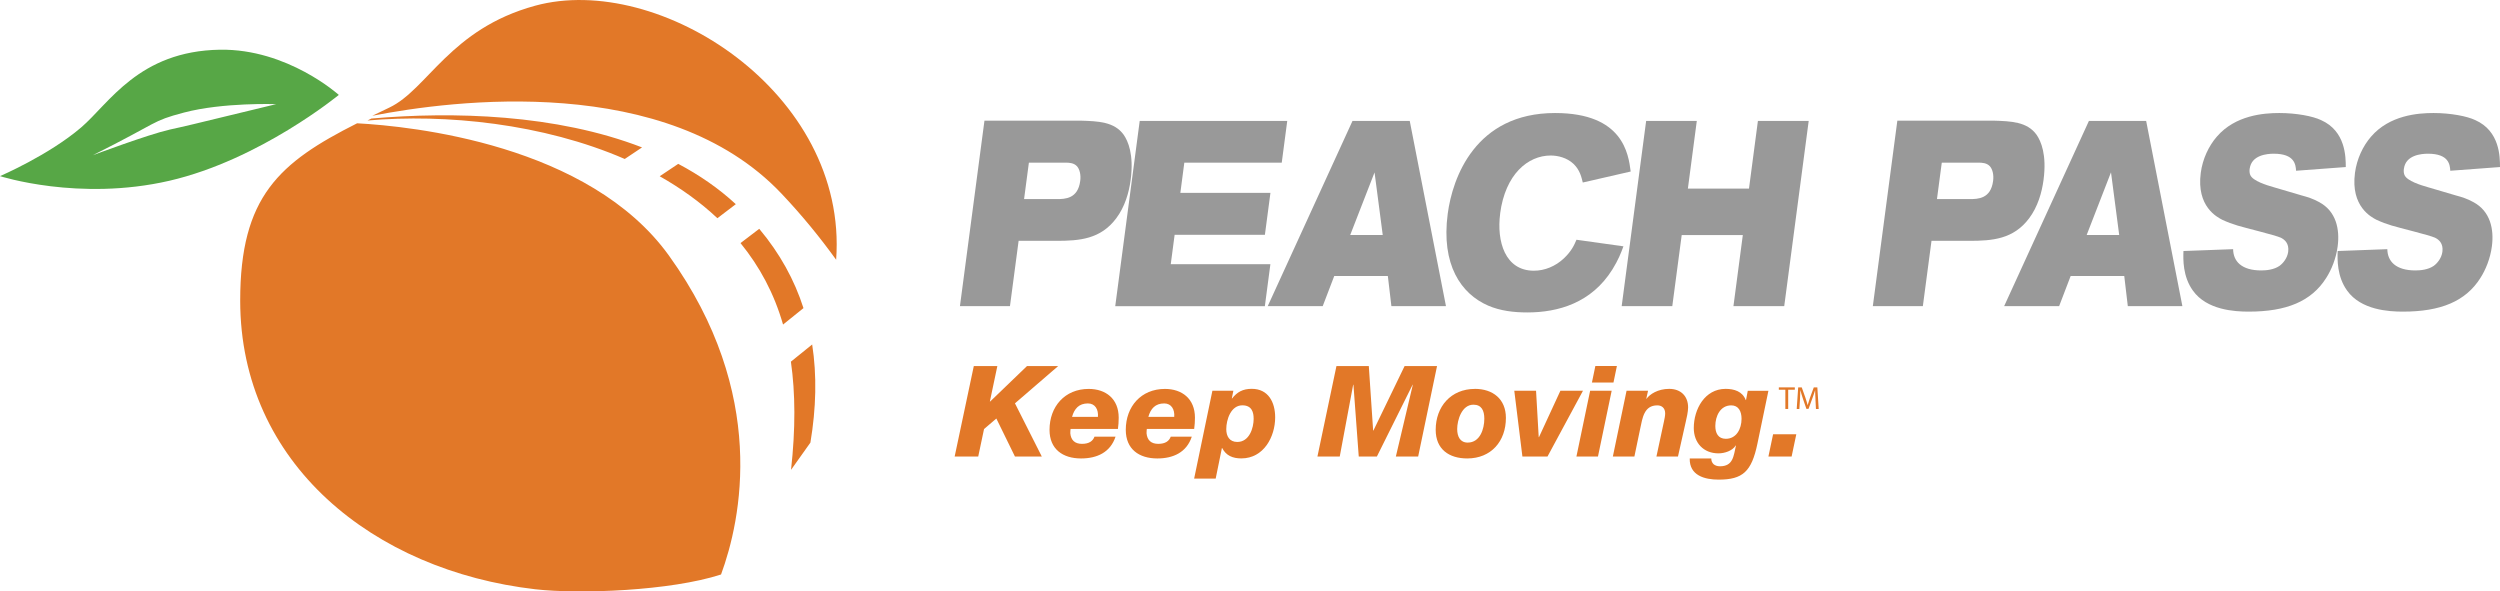
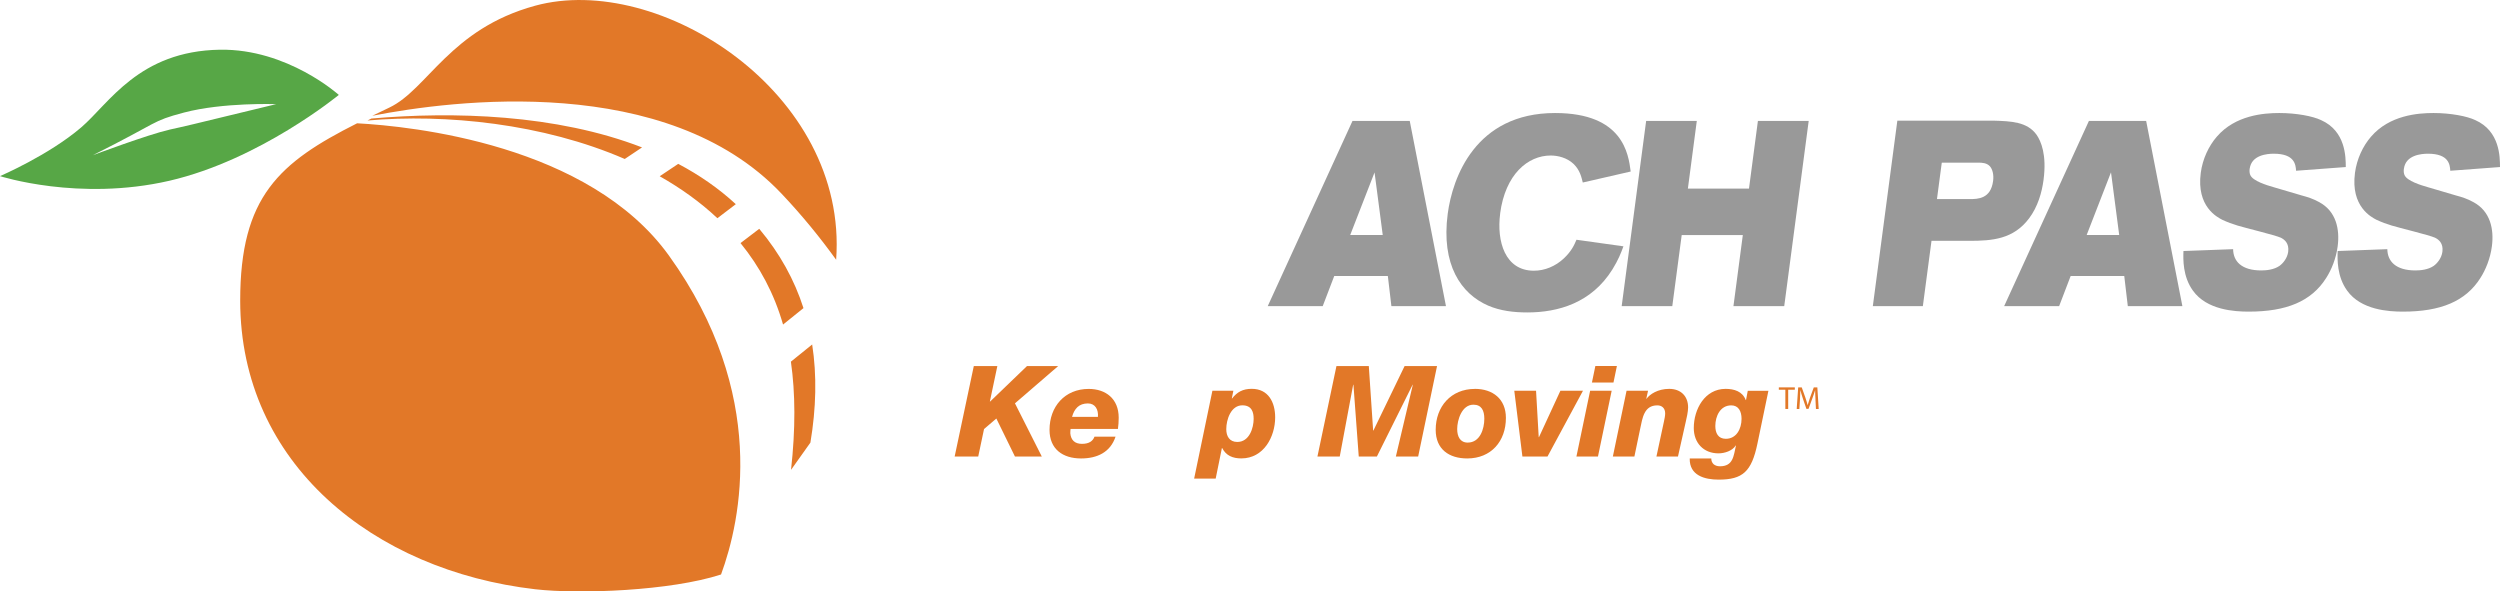
<svg xmlns="http://www.w3.org/2000/svg" id="Layer_2" data-name="Layer 2" viewBox="0 0 554.75 131.24">
  <defs>
    <style>      .cls-1 {        fill: #e27828;      }      .cls-2 {        fill: #57a746;      }      .cls-3 {        fill: #999;      }    </style>
  </defs>
  <g id="Layer_1-2" data-name="Layer 1">
    <g>
-       <path class="cls-3" d="M218.45,26.77h21.27c3.95.12,7.54.23,9.63,3.14.96,1.4,2.29,4.37,1.54,10.02-.37,2.79-1.27,5.94-3.19,8.5-3.48,4.66-8.19,5.01-13.26,5.01h-8.41l-1.92,14.49h-11.1l5.44-41.16ZM227.24,44.18h7.22c1.89,0,4.72-.06,5.24-4.02.19-1.4-.14-2.62-.71-3.26-.69-.75-1.7-.81-2.58-.81h-8.1l-1.07,8.09h0Z" />
-       <path class="cls-3" d="M285.64,26.83l-1.22,9.26h-21.62l-.88,6.7h19.99l-1.23,9.31h-20.03l-.86,6.52h22.11l-1.23,9.32h-33.2l5.43-41.1h32.76-.02Z" />
      <path class="cls-3" d="M300.14,26.83h12.68l8.04,41.1h-12.11l-.79-6.69h-11.89l-2.56,6.69h-12.2l18.81-41.1h.02ZM305.02,38.24l-5.41,13.91h7.22l-1.82-13.91h.01Z" />
      <path class="cls-3" d="M332.89,47.38c-.82,6.23,1.1,12.69,7.48,12.69,2.42,0,4.8-.99,6.66-2.74,1.66-1.57,2.28-2.91,2.79-4.13l10.42,1.46c-.55,1.51-1.15,3.03-2.44,5.12-4.64,7.45-12.05,9.55-18.88,9.55-3.04,0-5.98-.35-8.69-1.51-6.04-2.62-10.47-9.08-8.98-20.38,1.05-7.97,6.12-22.36,23.82-22.36,15.1,0,16.28,9.08,16.78,12.98l-10.63,2.44c-.29-1.16-.61-2.74-2.05-4.13-1.49-1.4-3.5-1.86-5.08-1.86-5.02,0-10.06,4.13-11.21,12.87h0Z" />
      <path class="cls-3" d="M365.29,26.83h11.23l-1.98,15.02h13.56l1.98-15.02h11.27l-5.43,41.1h-11.27l2.08-15.77h-13.56l-2.09,15.77h-11.23l5.43-41.1h.01Z" />
      <path class="cls-3" d="M421.02,26.77h21.27c3.95.12,7.54.23,9.63,3.14.96,1.4,2.29,4.37,1.54,10.02-.37,2.79-1.27,5.94-3.19,8.5-3.48,4.66-8.19,5.01-13.26,5.01h-8.41l-1.92,14.49h-11.1l5.44-41.16h0ZM429.81,44.18h7.22c1.89,0,4.72-.06,5.24-4.02.19-1.4-.14-2.62-.71-3.26-.69-.75-1.7-.81-2.58-.81h-8.1l-1.07,8.09Z" />
      <path class="cls-3" d="M463.55,26.83h12.68l8.04,41.1h-12.11l-.79-6.69h-11.89l-2.56,6.69h-12.2l18.81-41.1h.02ZM468.43,38.24l-5.4,13.91h7.22l-1.82-13.91Z" />
      <path class="cls-3" d="M499.2,37.43c-.08.58-.01,1.11.16,1.45.58,1.28,3.58,2.21,5.24,2.68,2.03.64,4.12,1.17,6.15,1.81,1.32.35,2.59.76,3.82,1.45,3.87,2.04,4.65,6.11,4.16,9.84-.36,2.74-1.4,5.24-2.56,7.04-3.28,5.18-8.82,7.45-17.19,7.45-3.13,0-9.29-.35-12.37-4.66-2.27-3.14-2.17-6.93-2.1-8.79l11.02-.41c.04,2.68,1.84,4.72,6.25,4.72,1.15,0,2.8-.17,4.01-.99.83-.58,1.77-1.75,1.96-3.14.25-1.92-.83-2.74-1.65-3.14-1.29-.58-8.07-2.21-9.56-2.68-1.18-.35-2.28-.76-3.4-1.28-1.11-.58-5.78-2.91-4.79-10.42.41-3.09,1.75-5.94,3.57-8.04,4.11-4.77,10.42-5.24,13.86-5.24,3.79,0,7.44.7,9.26,1.57,5.49,2.44,5.48,8.21,5.49,10.42l-11.03.82c-.09-1.34-.29-3.78-4.96-3.78-1.45,0-4.93.29-5.33,3.32h0Z" />
      <path class="cls-3" d="M533.42,37.43c-.08.58-.01,1.11.16,1.45.58,1.28,3.58,2.21,5.24,2.68,2.03.64,4.12,1.17,6.15,1.81,1.32.35,2.59.76,3.82,1.45,3.87,2.04,4.65,6.11,4.16,9.84-.36,2.74-1.4,5.24-2.56,7.04-3.28,5.18-8.82,7.45-17.19,7.45-3.13,0-9.29-.35-12.37-4.66-2.27-3.14-2.17-6.93-2.1-8.79l11.02-.41c.04,2.68,1.84,4.72,6.25,4.72,1.15,0,2.8-.17,4.01-.99.83-.58,1.77-1.75,1.96-3.14.25-1.92-.83-2.74-1.65-3.14-1.29-.58-8.07-2.21-9.56-2.68-1.18-.35-2.28-.76-3.4-1.28-1.11-.58-5.78-2.91-4.79-10.42.41-3.09,1.75-5.94,3.57-8.04,4.11-4.77,10.42-5.24,13.86-5.24,3.79,0,7.44.7,9.26,1.57,5.49,2.44,5.48,8.21,5.49,10.42l-11.03.82c-.09-1.34-.29-3.78-4.96-3.78-1.45,0-4.93.29-5.33,3.32h0Z" />
    </g>
    <g>
      <path class="cls-2" d="M48.81,11.03c-18.04.29-24.6,11.94-30.79,17.24C10.82,34.44,0,39.08,0,39.08c0,0,17.51,5.66,37.59,1.03,20.08-4.64,37.59-19.05,37.59-19.05,0,0-11.37-10.27-26.38-10.03h0ZM37.59,28.78c-4.63,1.03-16.99,5.66-16.99,5.66,14.94-7.47,12.85-7.51,20.21-9.46,8.71-2.3,20.47-1.87,20.47-1.87-21.01,5.11-20.11,4.87-23.69,5.66h0Z" />
      <path class="cls-1" d="M138.64,35.27l3.83-2.56c-19.09-7.39-41.89-7.99-60.06-6.41l-.87.44c17.35-1.51,38.94.66,57.1,8.54h0ZM163.28,45.31c-3.83-3.54-8.14-6.5-12.78-8.95l-4.11,2.75c4.66,2.64,8.99,5.72,12.8,9.31l4.08-3.11h0ZM168.48,50.77l-4.16,3.17c4.27,5.25,7.45,11.16,9.44,18.08l4.53-3.65c-2.01-6.27-5.24-12.14-9.81-17.59h0ZM175.5,80.25c1,6.99,1.04,14.9.03,24.01l4.3-6.05c1.28-7.66,1.45-14.92.39-21.77l-4.72,3.81ZM79.24,27.36c-17.3,8.72-25.94,16.26-25.94,39.34,0,36.14,29.57,59.92,65.49,64.06,9.75,1.12,30,.37,41.21-3.28,4.44-12.09,10.51-40.03-11.53-70.72-17.77-24.75-57.19-28.75-69.23-29.4ZM118.74,1.27c-18.93,5.18-23.83,18.55-32.34,22.6-1.3.62-2.56,1.22-3.79,1.82,17.77-3.47,65.34-9.62,90.81,17.28,4.6,4.86,8.6,9.79,12.12,14.67C188.24,20.53,146.2-6.24,118.74,1.27Z" />
    </g>
    <g>
      <path class="cls-1" d="M216.08,81.23h5.23l-1.66,7.87h.06l8.18-7.87h6.92l-9.59,8.27,5.96,11.81h-5.96l-4.13-8.44-2.73,2.33-1.29,6.1h-5.23l4.25-20.08h0Z" />
      <path class="cls-1" d="M237.56,95.17c-.03.28-.06.51-.06.98.14,1.52,1.01,2.34,2.59,2.34s2.42-.62,2.78-1.6h4.67c-1.15,3.49-4.11,4.84-7.65,4.84-4.05,0-7-2.05-7-6.35,0-5.17,3.4-9.08,8.69-9.08,3.77,0,6.66,2.17,6.66,6.38,0,.87-.06,1.69-.17,2.5h-10.52,0ZM243.63,92.5c.14-1.63-.62-2.98-2.22-2.98-1.97,0-3.01,1.15-3.52,2.98h5.74Z" />
-       <path class="cls-1" d="M254.48,95.17c-.03.28-.06.51-.06.98.14,1.52,1.01,2.34,2.59,2.34s2.42-.62,2.78-1.6h4.67c-1.15,3.49-4.11,4.84-7.65,4.84-4.05,0-7-2.05-7-6.35,0-5.17,3.4-9.08,8.69-9.08,3.77,0,6.66,2.17,6.66,6.38,0,.87-.06,1.69-.17,2.5h-10.52,0ZM260.56,92.5c.14-1.63-.62-2.98-2.22-2.98-1.97,0-3.01,1.15-3.52,2.98h5.74Z" />
      <path class="cls-1" d="M269.04,86.71h4.64l-.34,1.71h.06c1.1-1.41,2.36-2.14,4.36-2.14,3.68,0,5.2,2.98,5.2,6.33,0,4.3-2.53,9.11-7.51,9.11-1.88,0-3.37-.59-4.25-2.3h-.06l-1.38,6.78h-4.78l4.05-19.49h.01ZM278.18,92.87c0-1.29-.34-2.93-2.5-2.93-2.53,0-3.57,3.15-3.57,5.29,0,1.55.7,2.84,2.45,2.84,2.64,0,3.63-3.04,3.63-5.2h-.01Z" />
      <path class="cls-1" d="M296.54,81.23h7.2l.96,14.31h.06l6.92-14.31h7.2l-4.19,20.08h-4.95l3.77-15.94h-.05l-7.93,15.94h-4.02l-1.18-15.94h-.06l-2.98,15.94h-4.95l4.22-20.08h-.02Z" />
      <path class="cls-1" d="M327.27,86.29c3.99,0,6.89,2.25,6.89,6.44,0,5.2-3.29,9-8.58,9-4.05,0-7-2.05-7-6.35,0-5.17,3.4-9.08,8.69-9.08h0ZM325.69,98.21c2.73,0,3.68-3.04,3.68-5.29,0-1.83-.62-3.12-2.42-3.12-2.59,0-3.6,3.43-3.6,5.4,0,1.66.65,3.01,2.33,3.01h.01Z" />
      <path class="cls-1" d="M336.01,86.71h4.84l.59,10.29h.06l4.75-10.29h5.01l-7.87,14.59h-5.57l-1.8-14.59h-.01Z" />
      <path class="cls-1" d="M352.85,86.71h4.78l-3.04,14.59h-4.78s3.04-14.59,3.04-14.59ZM358.03,84.88h-4.78l.76-3.66h4.78l-.76,3.66Z" />
      <path class="cls-1" d="M360.92,86.71h4.78l-.39,1.77h.06c.7-.98,2.48-2.19,5.03-2.19s4.19,1.6,4.19,4.11c0,.96-.34,2.42-.51,3.15l-1.74,7.76h-4.78l1.66-7.73c.14-.68.28-1.29.28-1.86,0-1.15-.73-1.77-1.74-1.77-2.95,0-3.29,2.78-3.8,5.17l-1.29,6.19h-4.78l3.04-14.59h-.01Z" />
      <path class="cls-1" d="M379.73,101.73c0,.56.2.98.53,1.29.34.28.82.45,1.38.45,2.98,0,3.04-2.3,3.57-4.61h-.06c-.73,1.18-2.45,1.74-3.82,1.74-3.32,0-5.48-2.33-5.48-5.62,0-4.19,2.45-8.69,7.06-8.69,1.91,0,3.74.56,4.47,2.48h.06l.39-2.05h4.58l-2.45,11.78c-1.29,6.16-3.26,7.93-8.6,7.93-3.12,0-6.5-.93-6.41-4.7h4.78ZM386.45,92.93c0-1.69-.7-2.98-2.28-2.98-2.45,0-3.54,2.39-3.54,4.58,0,1.55.62,2.84,2.33,2.84,2.36,0,3.49-2.22,3.49-4.44h0Z" />
-       <path class="cls-1" d="M393.45,96.36h5.15l-1.04,4.95h-5.15l1.04-4.95Z" />
    </g>
    <g>
      <path class="cls-1" d="M396.18,86.48h-1.46v-.52h3.55v.52h-1.47v4.27h-.63v-4.27h.01Z" />
      <path class="cls-1" d="M402.86,88.65c-.03-.67-.08-1.48-.08-2.07h-.01c-.17.56-.36,1.16-.61,1.82l-.85,2.33h-.47l-.78-2.28c-.23-.68-.41-1.3-.55-1.87h-.01c-.02.6-.05,1.4-.09,2.12l-.13,2.06h-.59l.33-4.8h.79l.82,2.32c.2.59.36,1.12.48,1.62h.01c.13-.48.3-1.01.51-1.62l.85-2.32h.79l.3,4.8h-.61l-.11-2.11h0Z" />
    </g>
  </g>
</svg>